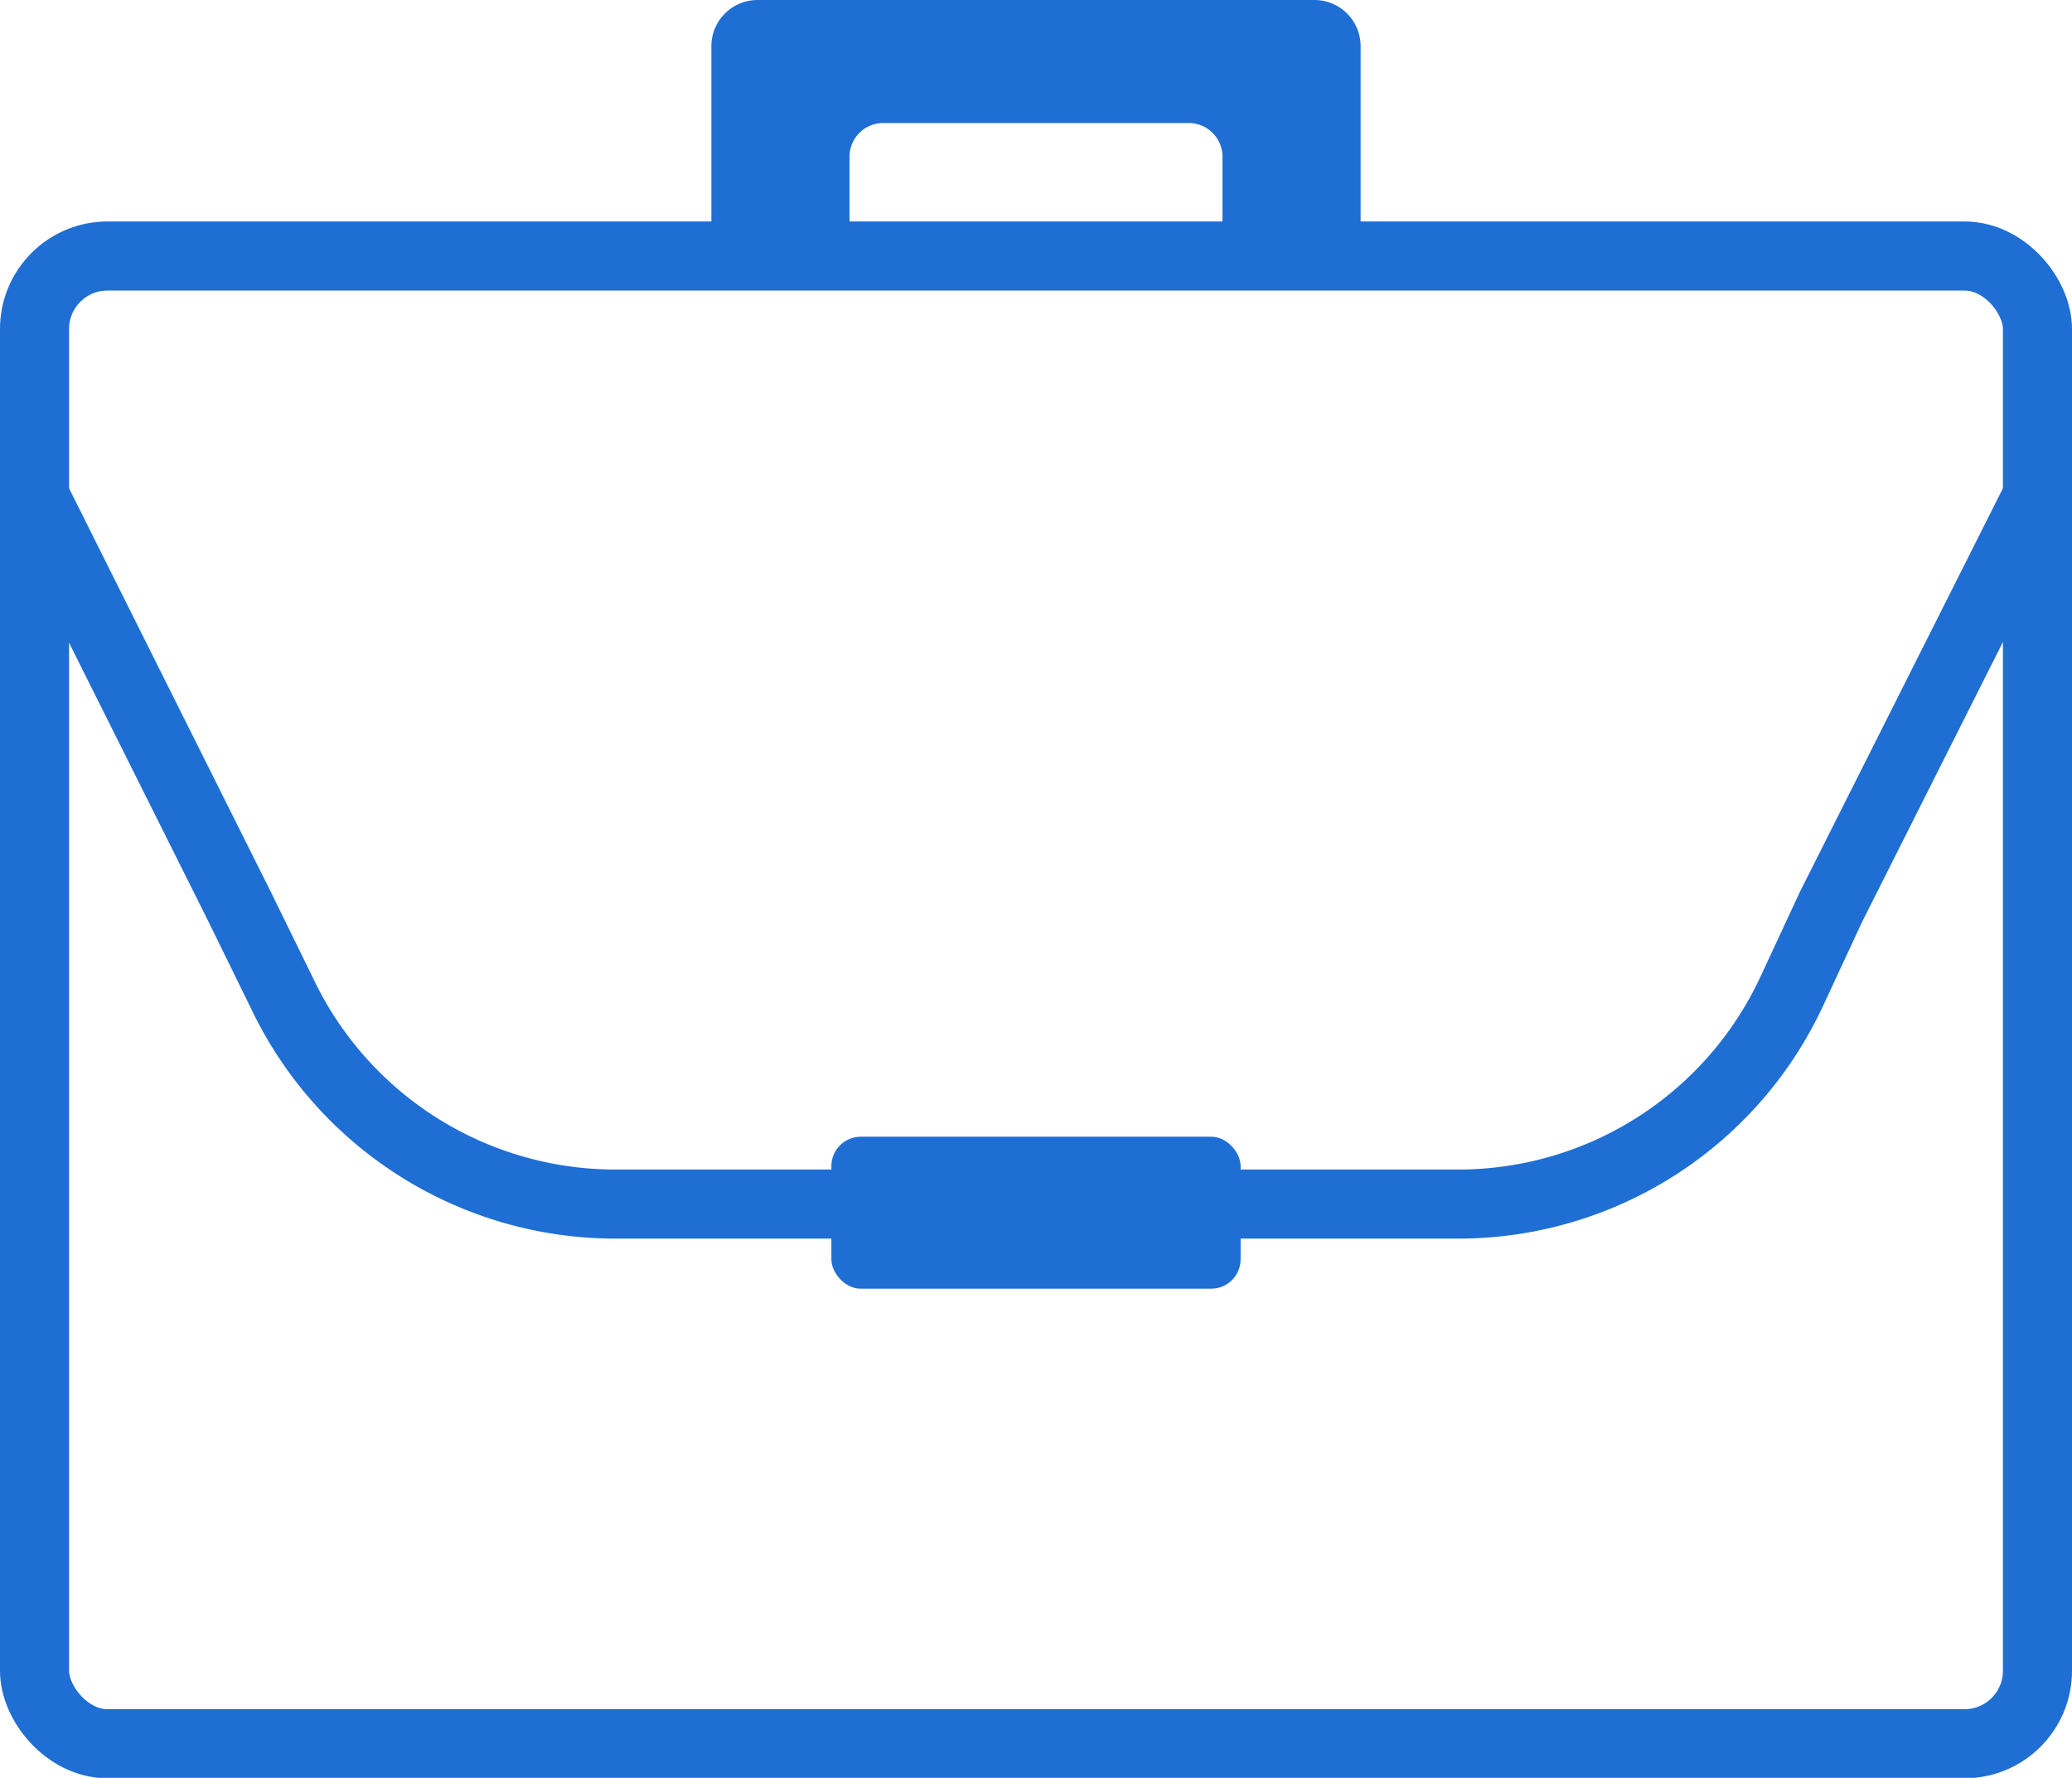
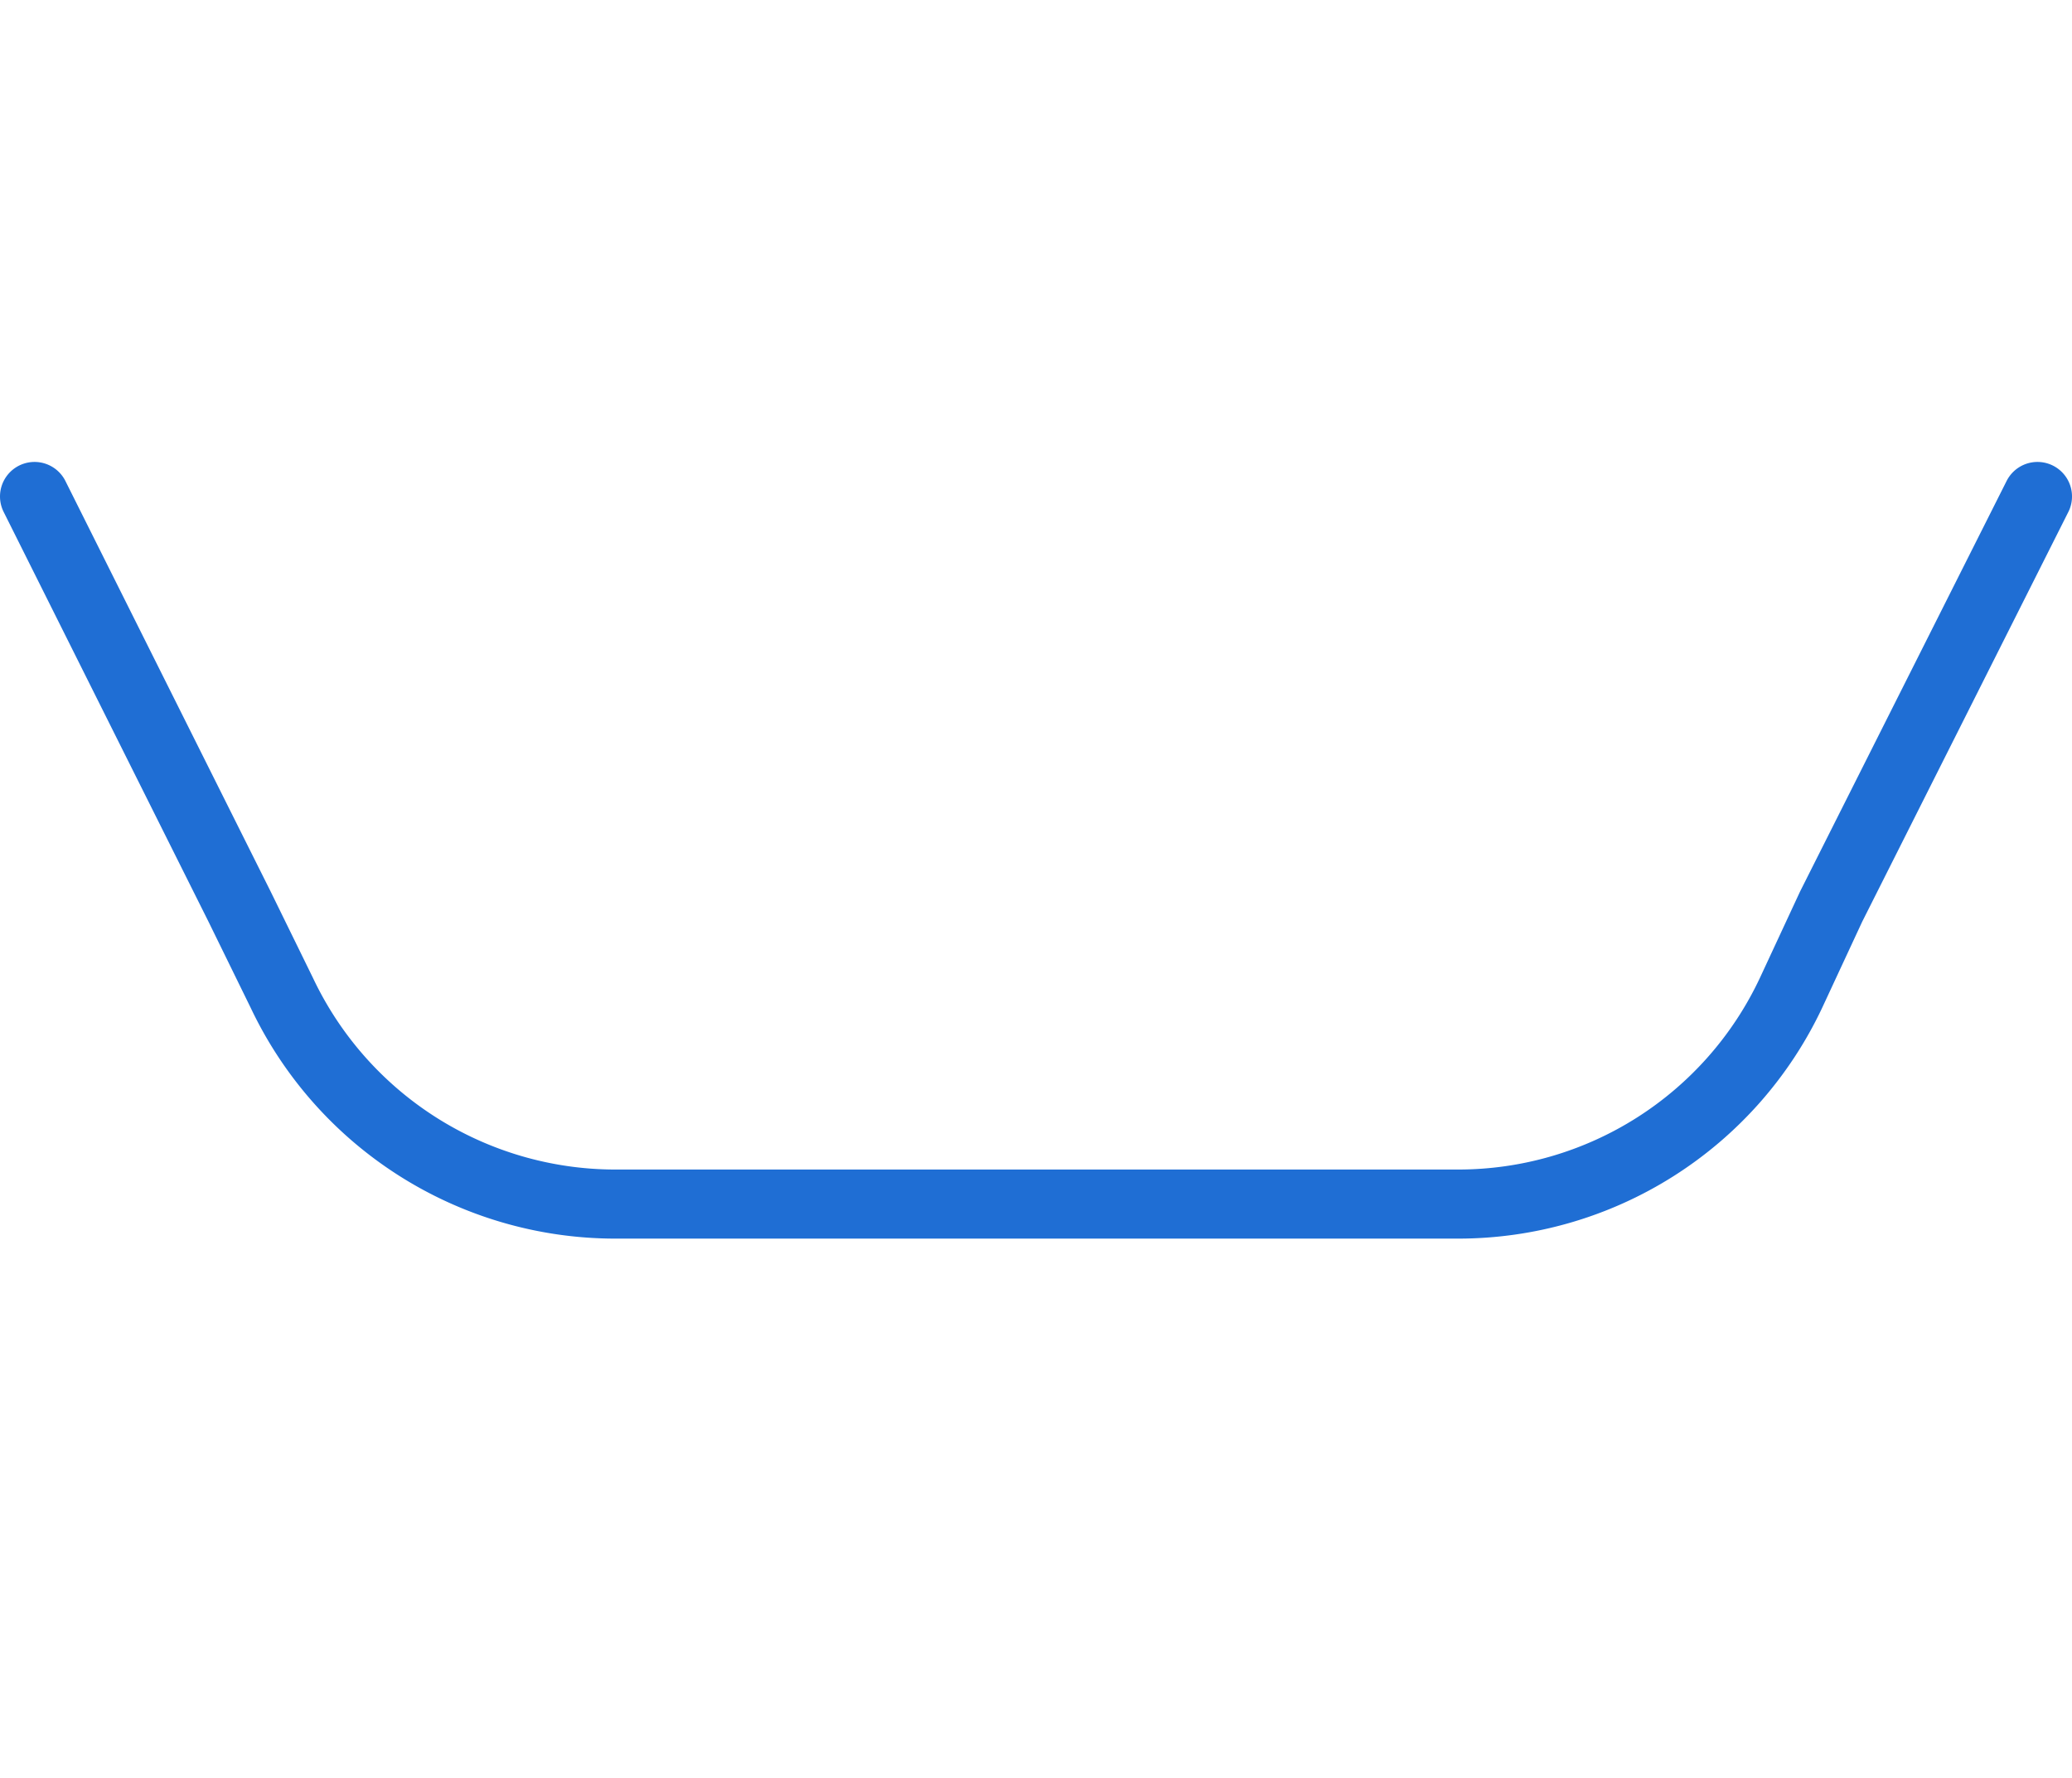
<svg xmlns="http://www.w3.org/2000/svg" viewBox="0 0 48 41.18">
  <defs>
    <style>.cls-1{fill:none;stroke:#1f6ed4;stroke-linecap:round;stroke-linejoin:round;stroke-width:1.6px;}.cls-2{fill:#1f6ed4;}</style>
  </defs>
  <g id="レイヤー_2" data-name="レイヤー 2">
    <g id="要素">
-       <rect class="cls-1" x="0.8" y="5.93" width="46.4" height="34.46" rx="1.69" />
      <path class="cls-1" d="M47.2,11.5,42.42,21l-.93,2a8.52,8.52,0,0,1-7.71,4.89H14.22A8.55,8.55,0,0,1,6.53,23L5.55,21,.8,11.5" />
-       <rect class="cls-2" x="19.26" y="26.33" width="9.48" height="3.52" rx="0.68" />
-       <path class="cls-2" d="M30.45,0H17.55a1.07,1.07,0,0,0-1.07,1.07V5.91h3.2V3.64a.78.78,0,0,1,.78-.79h7.08a.78.78,0,0,1,.78.79V5.91h3.2V1.07A1.07,1.07,0,0,0,30.45,0Z" />
    </g>
  </g>
</svg>